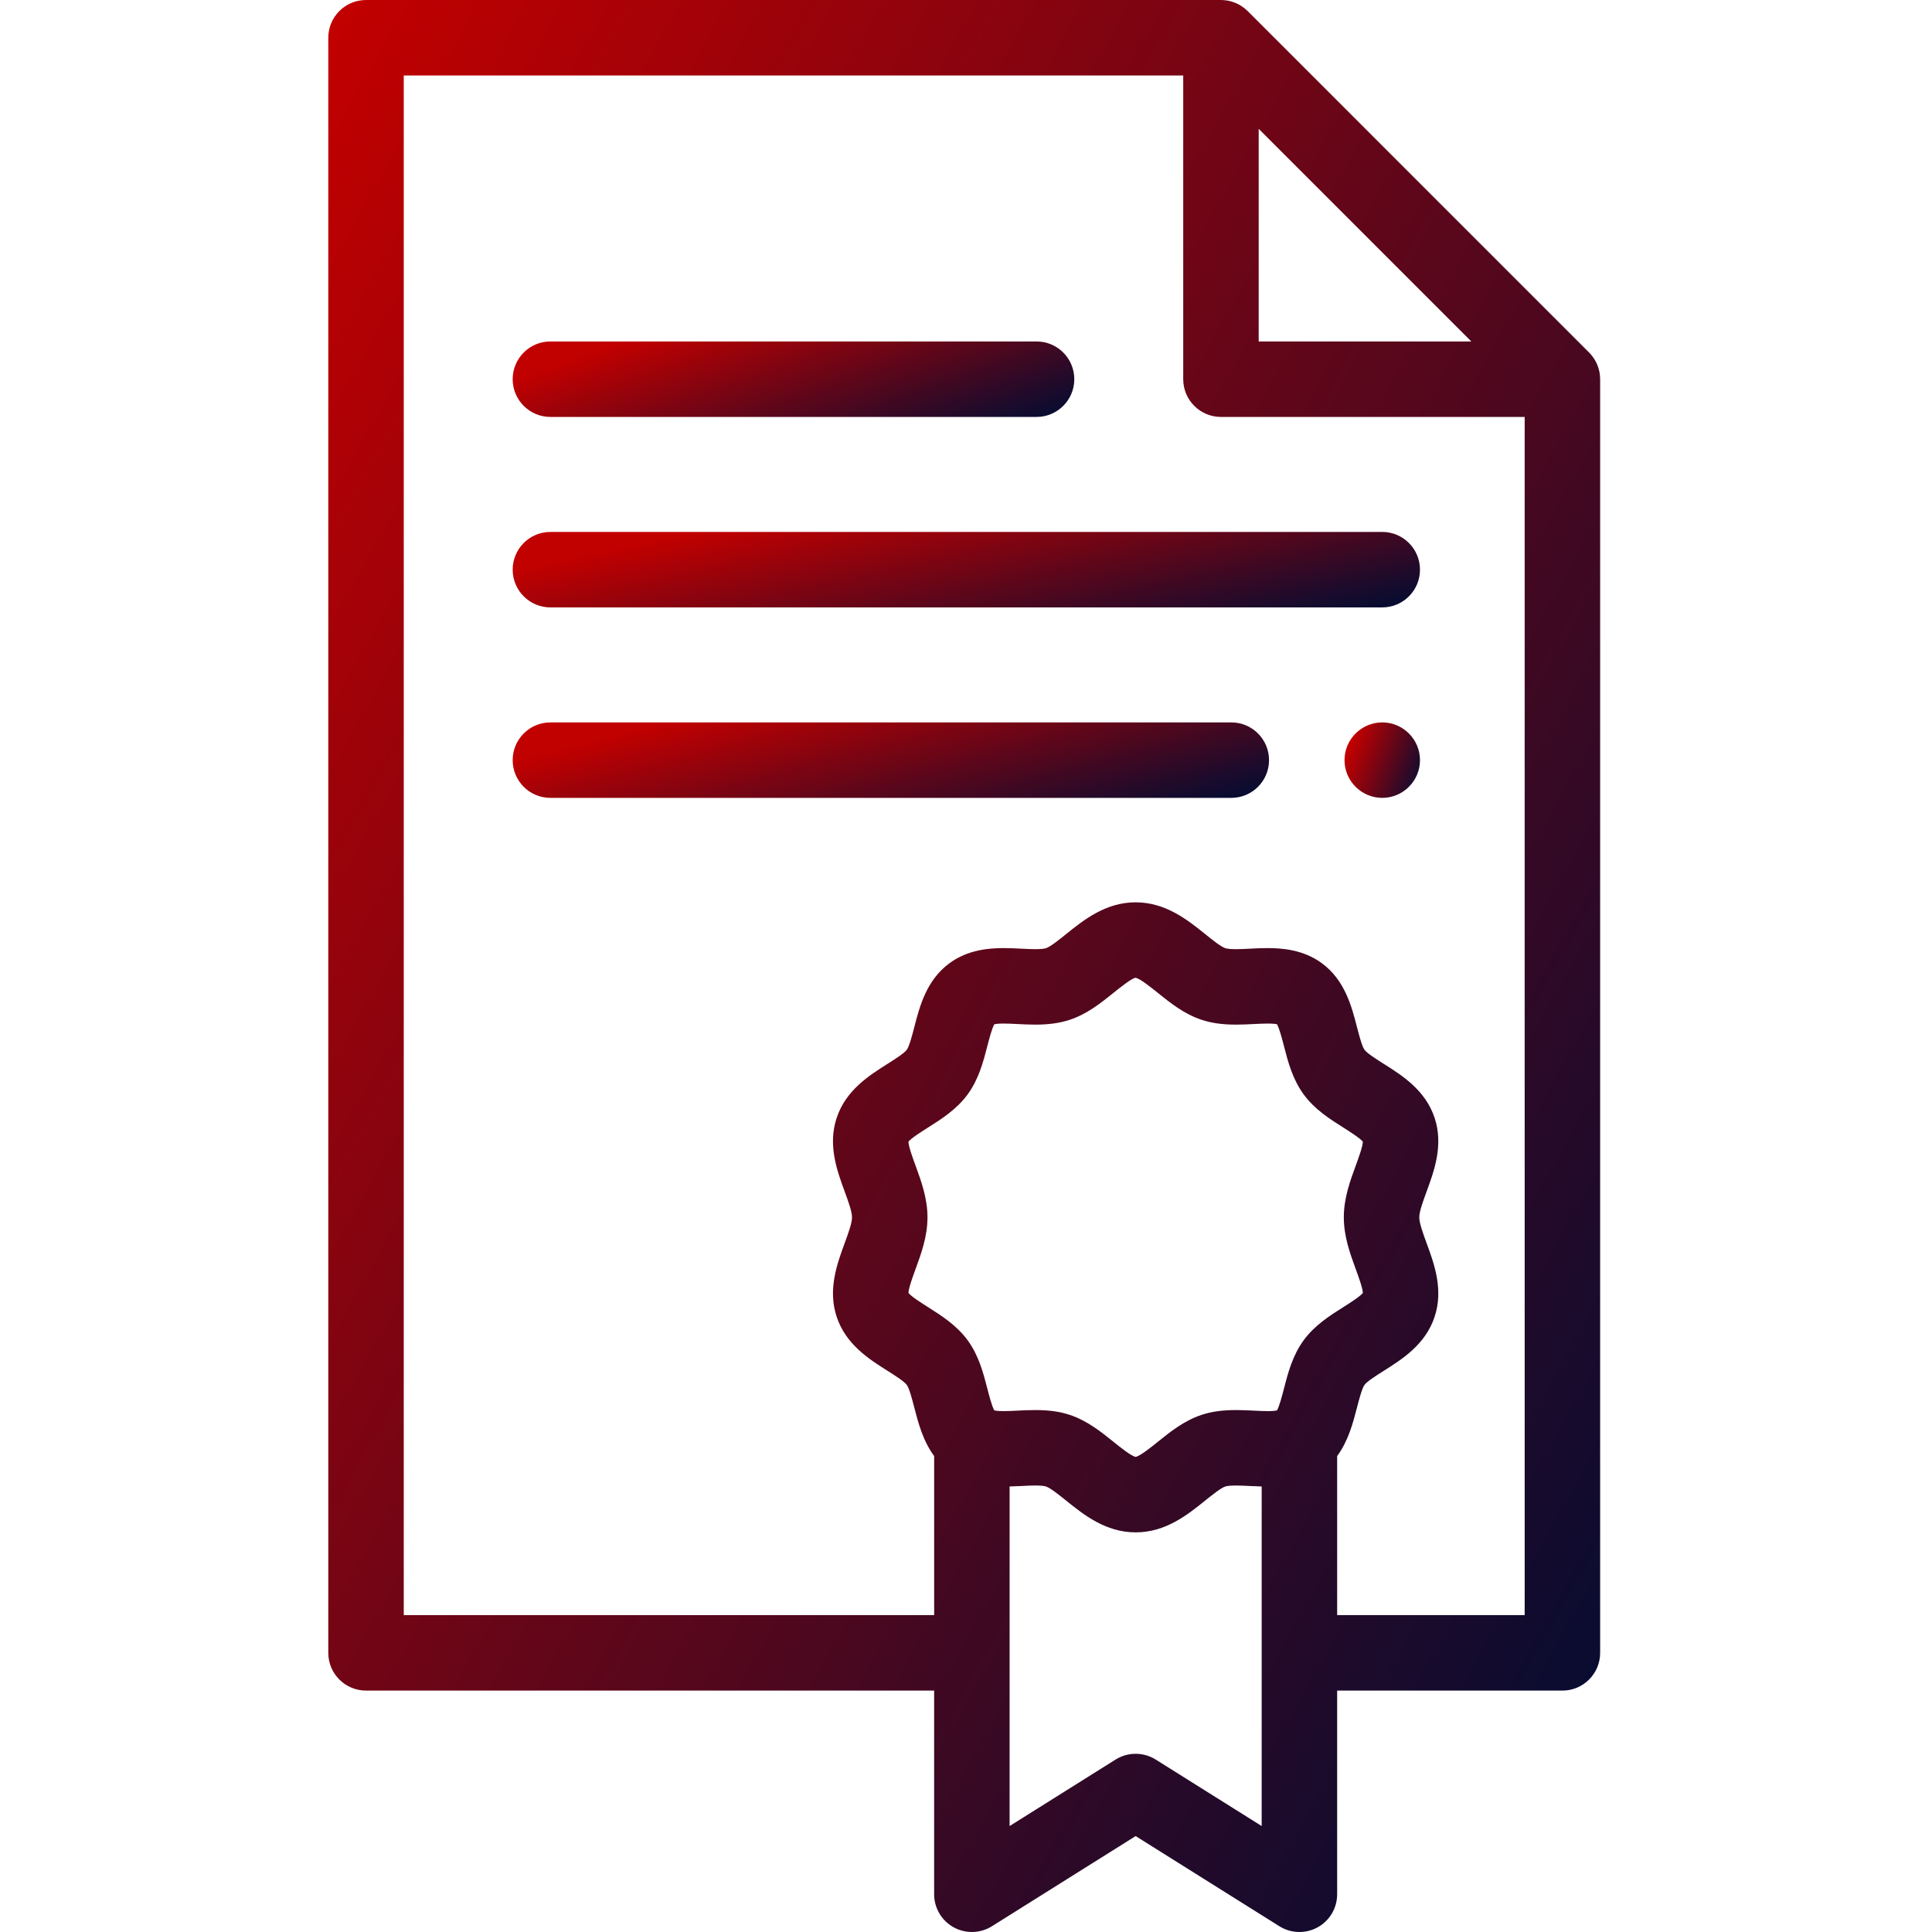
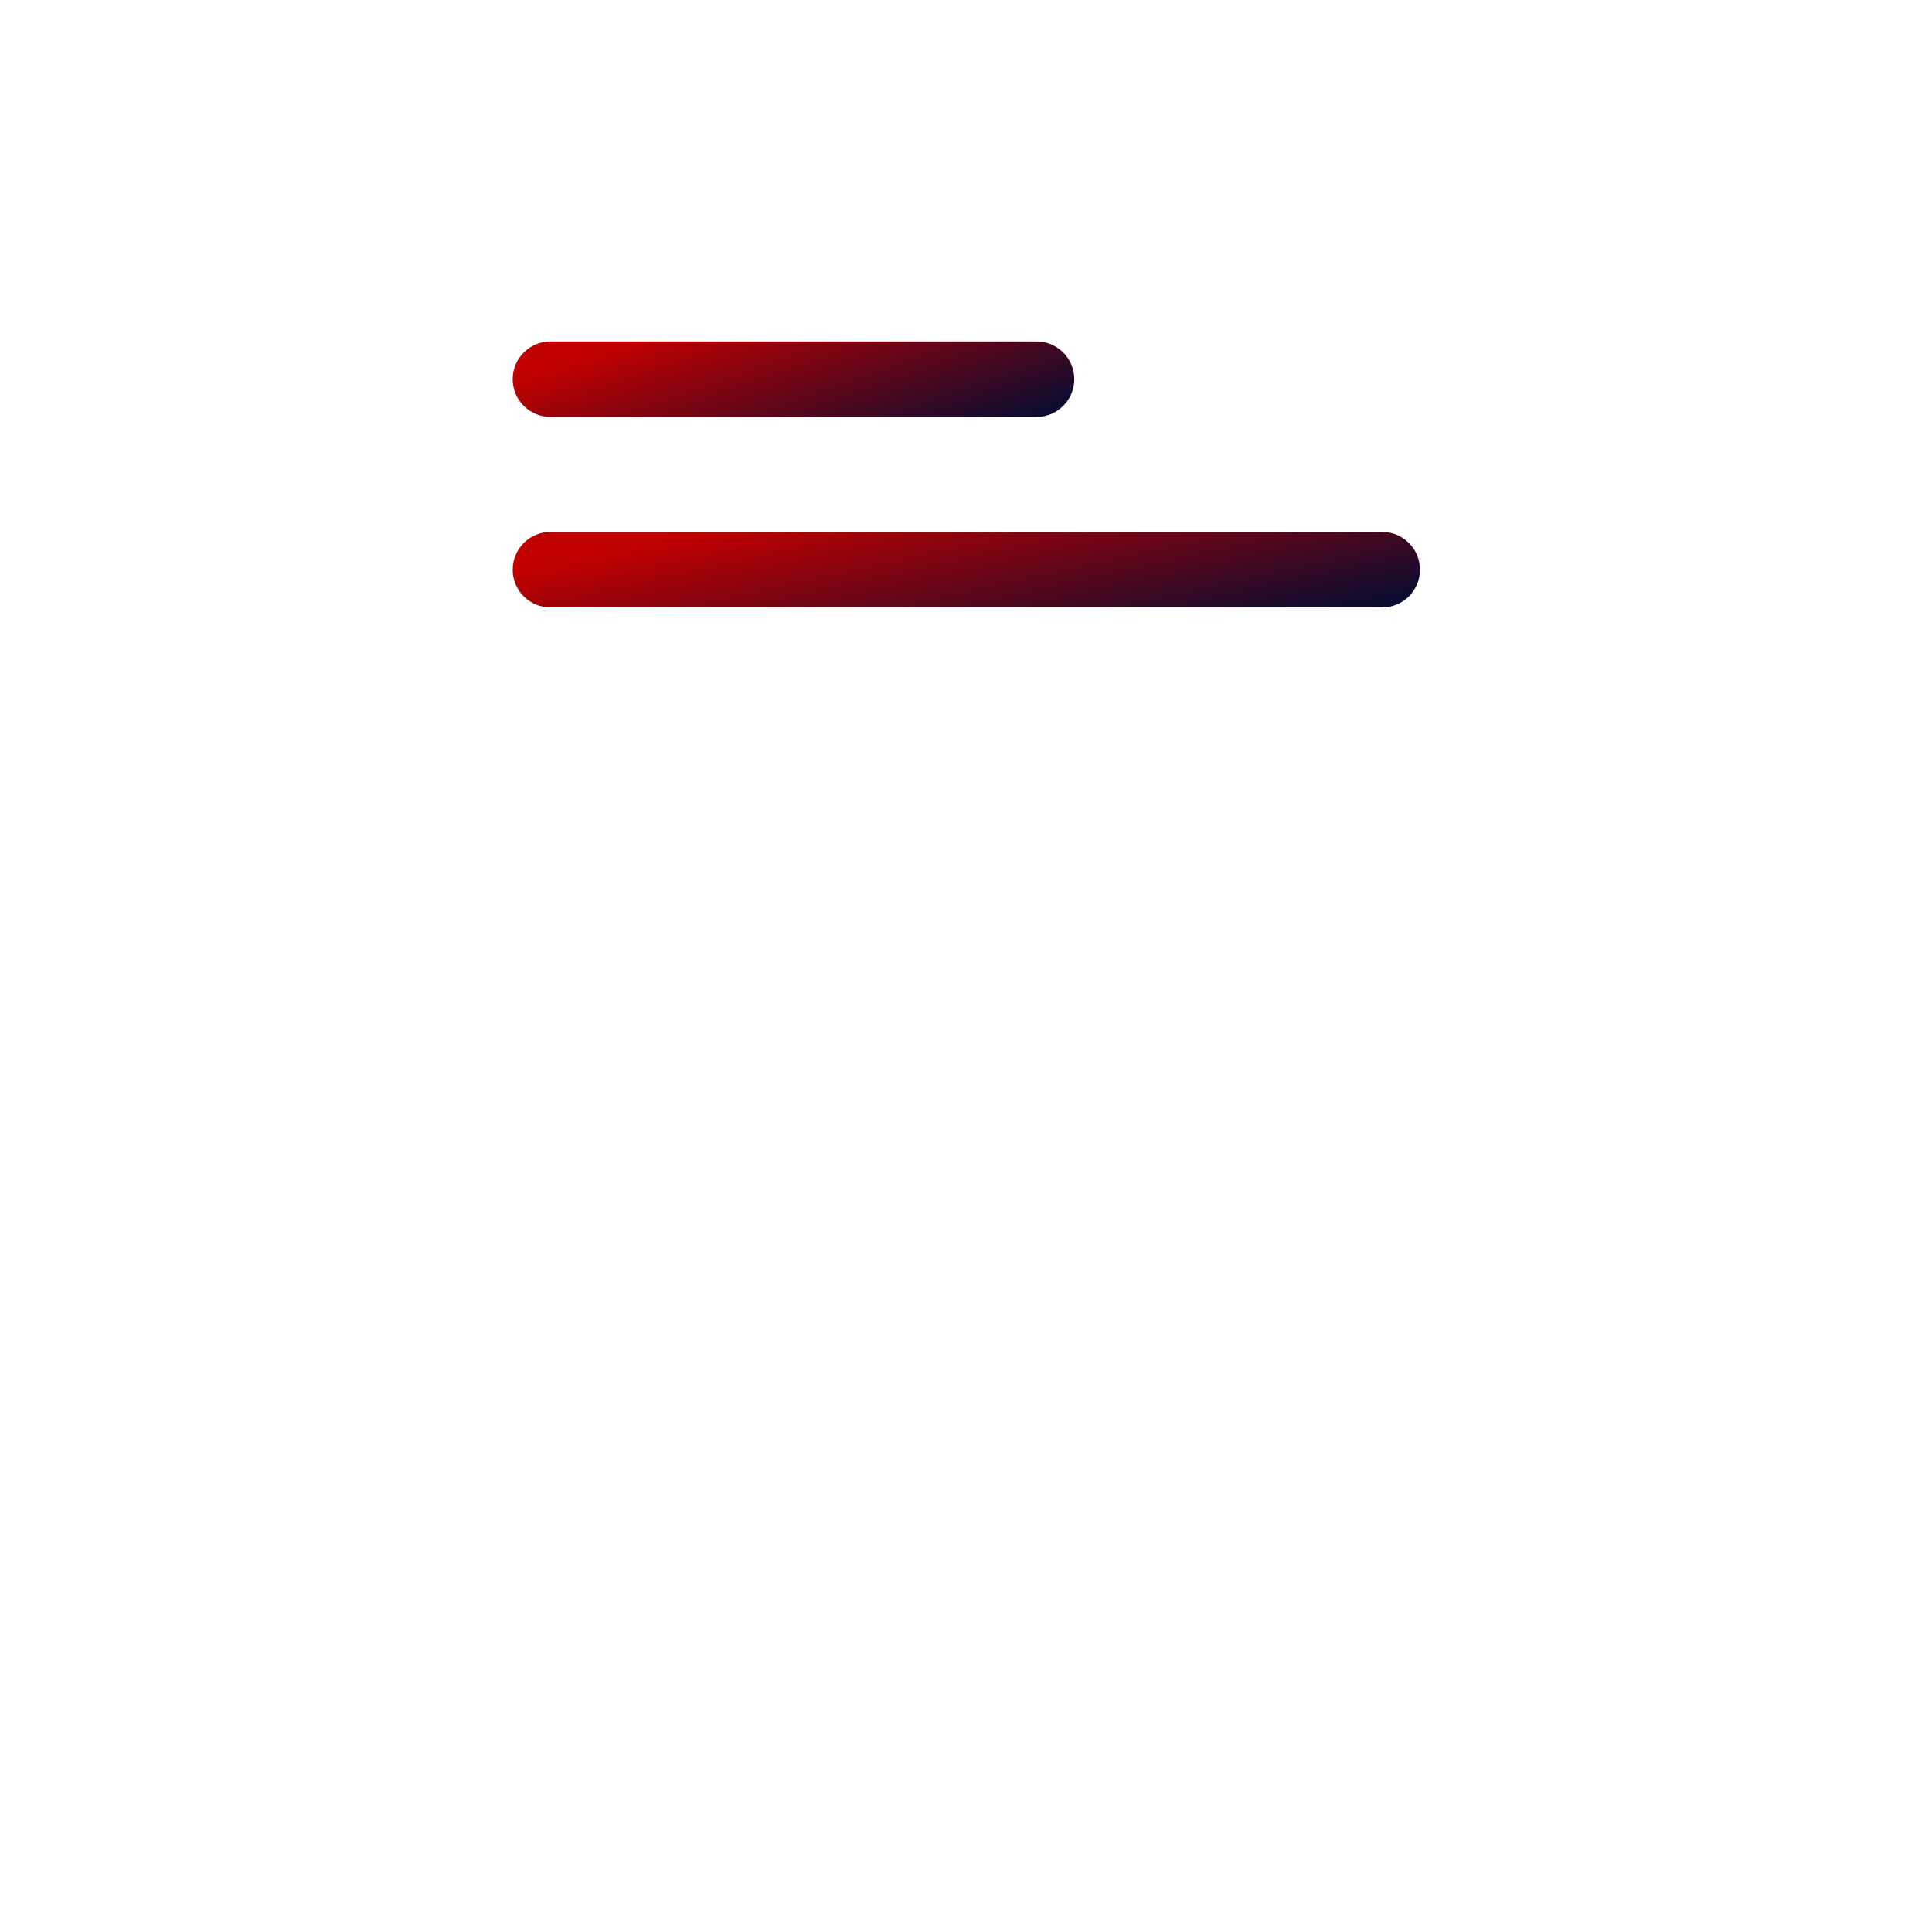
<svg xmlns="http://www.w3.org/2000/svg" style="isolation:isolate" viewBox="0 0 512 512" width="512" height="512">
  <defs>
    <clipPath id="_clipPath_eyP3Jgp3PxPfeFcAwQkZRebIBMwpXdvH">
      <rect width="512" height="512" />
    </clipPath>
  </defs>
  <g clip-path="url(#_clipPath_eyP3Jgp3PxPfeFcAwQkZRebIBMwpXdvH)">
    <linearGradient id="_lgradient_0" x1="-0.003" y1="0.012" x2="1.027" y2="0.904" gradientTransform="matrix(337.054,0,0,512,87,0)" gradientUnits="userSpaceOnUse">
      <stop offset="0.87%" stop-opacity="1" style="stop-color:rgb(193,0,0)" />
      <stop offset="97.391%" stop-opacity="1" style="stop-color:rgb(7,12,49)" />
    </linearGradient>
-     <path d=" M 424.039 100.152 C 424.035 100.043 424.031 99.933 424.023 99.824 C 423.992 99.39 423.949 98.965 423.863 98.543 C 423.863 98.543 423.863 98.543 423.863 98.539 C 423.777 98.117 423.656 97.699 423.519 97.293 C 423.484 97.191 423.449 97.09 423.41 96.988 C 423.265 96.601 423.101 96.222 422.914 95.855 C 422.902 95.836 422.894 95.816 422.883 95.797 C 422.68 95.414 422.445 95.051 422.191 94.695 C 422.129 94.605 422.062 94.519 421.996 94.43 C 421.726 94.078 421.445 93.738 421.129 93.422 L 330.637 2.93 C 330.32 2.613 329.98 2.332 329.629 2.062 C 329.539 1.996 329.449 1.926 329.359 1.863 C 329.004 1.609 328.645 1.375 328.266 1.176 C 328.238 1.16 328.211 1.152 328.188 1.137 C 327.828 0.949 327.453 0.789 327.074 0.645 C 326.969 0.605 326.867 0.57 326.758 0.535 C 326.352 0.398 325.941 0.277 325.516 0.191 C 325.512 0.191 325.508 0.191 325.508 0.191 C 325.09 0.109 324.664 0.062 324.234 0.031 C 324.125 0.027 324.016 0.02 323.906 0.016 C 323.793 0.012 323.68 0 323.566 0 L 97 0 C 91.477 0 87 4.477 87 10 L 87 438.023 C 87 443.546 91.477 448.023 97 448.023 L 247.555 448.023 L 247.555 501.999 C 247.555 505.636 249.531 508.987 252.715 510.749 C 255.903 512.511 259.789 512.405 262.871 510.472 L 300.957 486.577 L 339.043 510.472 C 340.664 511.487 342.512 511.999 344.359 511.999 C 346.023 511.999 347.691 511.585 349.199 510.753 C 352.383 508.991 354.359 505.64 354.359 501.999 L 354.359 448.023 L 414.055 448.023 C 419.578 448.023 424.055 443.546 424.055 438.023 L 424.055 100.492 C 424.055 100.379 424.043 100.265 424.039 100.152 L 424.039 100.152 Z  M 333.566 34.144 L 389.914 90.492 L 333.566 90.492 L 333.566 34.144 Z  M 242.621 308.87 C 241.918 306.96 240.774 303.839 240.746 302.562 C 241.528 301.593 244.238 299.878 245.899 298.831 C 249.461 296.581 253.5 294.027 256.43 290.035 C 259.387 285.999 260.59 281.339 261.653 277.23 C 262.117 275.433 262.867 272.531 263.508 271.433 C 263.86 271.359 264.598 271.253 265.985 271.253 C 267.098 271.253 268.344 271.316 269.664 271.382 C 271.18 271.457 272.742 271.535 274.375 271.535 C 277.977 271.535 280.883 271.128 283.52 270.249 C 288.125 268.718 291.809 265.753 295.059 263.136 C 296.856 261.691 299.863 259.269 300.91 259.121 C 302.055 259.269 305.059 261.691 306.856 263.136 C 310.106 265.753 313.793 268.718 318.398 270.249 C 321.035 271.128 323.938 271.535 327.543 271.535 C 329.172 271.535 330.738 271.457 332.25 271.382 C 333.57 271.316 334.816 271.253 335.934 271.253 C 337.32 271.253 338.055 271.355 338.41 271.433 C 339.051 272.531 339.801 275.433 340.262 277.23 C 341.324 281.339 342.531 285.999 345.488 290.035 C 348.414 294.027 352.453 296.578 356.02 298.831 C 357.676 299.882 360.387 301.593 361.168 302.562 C 361.141 303.839 359.996 306.96 359.297 308.87 C 357.809 312.921 356.125 317.515 356.125 322.605 C 356.125 327.695 357.809 332.288 359.293 336.343 C 359.996 338.253 361.141 341.374 361.168 342.652 C 360.387 343.62 357.676 345.331 356.02 346.382 C 352.453 348.632 348.414 351.187 345.488 355.179 C 342.531 359.214 341.324 363.874 340.262 367.984 C 339.801 369.777 339.047 372.683 338.41 373.781 C 338.055 373.855 337.32 373.96 335.934 373.96 C 334.816 373.96 333.57 373.898 332.25 373.831 C 330.738 373.757 329.172 373.679 327.543 373.679 C 323.938 373.679 321.035 374.085 318.398 374.964 C 313.793 376.495 310.106 379.464 306.856 382.077 C 305.086 383.507 302.133 385.878 300.957 386.089 C 299.781 385.878 296.832 383.507 295.063 382.077 C 291.809 379.464 288.125 376.495 283.52 374.964 C 280.883 374.085 277.977 373.679 274.375 373.679 C 272.746 373.679 271.18 373.757 269.664 373.831 C 268.348 373.898 267.102 373.96 265.985 373.96 C 264.598 373.96 263.863 373.855 263.508 373.781 C 262.867 372.683 262.117 369.781 261.653 367.984 C 260.594 363.874 259.387 359.214 256.43 355.179 C 253.504 351.187 249.465 348.632 245.899 346.382 C 244.242 345.335 241.531 343.62 240.75 342.652 C 240.778 341.378 241.922 338.253 242.621 336.343 C 244.11 332.292 245.793 327.699 245.793 322.609 C 245.793 317.515 244.106 312.921 242.621 308.87 L 242.621 308.87 Z  M 334.359 483.921 L 306.274 466.3 C 303.024 464.265 298.891 464.265 295.641 466.3 L 267.555 483.921 L 267.555 393.929 C 268.617 393.898 269.66 393.859 270.672 393.808 C 271.996 393.738 273.246 393.675 274.375 393.675 C 276.149 393.675 276.906 393.839 277.199 393.937 C 278.391 394.335 280.68 396.179 282.52 397.659 C 287.188 401.417 292.996 406.093 300.957 406.093 C 308.918 406.093 314.727 401.417 319.395 397.659 C 321.234 396.179 323.523 394.335 324.711 393.941 C 325.008 393.843 325.766 393.679 327.539 393.679 C 328.668 393.679 329.918 393.741 331.242 393.808 C 332.254 393.859 333.297 393.902 334.355 393.929 L 334.355 483.921 L 334.359 483.921 Z  M 354.359 428.023 L 354.359 385.87 C 357.332 381.831 358.574 377.05 359.625 372.988 C 360.176 370.855 360.93 367.937 361.617 367.003 C 362.301 366.066 364.844 364.46 366.699 363.288 C 371.621 360.179 377.746 356.308 380.18 348.988 C 382.586 341.765 380.082 334.941 378.07 329.456 C 377.156 326.968 376.121 324.144 376.121 322.605 C 376.121 321.066 377.156 318.245 378.07 315.757 C 380.082 310.273 382.586 303.445 380.18 296.222 C 377.746 288.906 371.621 285.035 366.699 281.925 C 364.844 280.753 362.301 279.144 361.617 278.214 C 360.93 277.277 360.176 274.359 359.625 272.226 C 358.187 266.66 356.398 259.73 350.273 255.238 C 345.398 251.667 339.754 251.253 335.93 251.253 C 334.313 251.253 332.75 251.332 331.242 251.41 C 329.918 251.476 328.668 251.539 327.543 251.539 C 325.766 251.539 325.008 251.375 324.715 251.277 C 323.527 250.882 321.238 249.039 319.398 247.554 C 314.727 243.8 308.918 239.125 300.957 239.125 C 293 239.125 287.188 243.8 282.52 247.554 C 280.68 249.035 278.391 250.882 277.203 251.277 C 276.91 251.375 276.149 251.539 274.375 251.539 C 273.25 251.539 271.996 251.476 270.672 251.406 C 269.164 251.332 267.606 251.253 265.985 251.253 C 262.164 251.253 256.52 251.667 251.649 255.238 C 245.52 259.73 243.727 266.66 242.289 272.226 C 241.738 274.359 240.985 277.277 240.301 278.21 C 239.613 279.144 237.071 280.753 235.215 281.925 C 230.293 285.035 224.172 288.906 221.735 296.222 C 219.328 303.449 221.832 310.273 223.844 315.757 C 224.758 318.245 225.793 321.066 225.793 322.605 C 225.793 324.144 224.758 326.968 223.844 329.456 C 221.832 334.941 219.328 341.765 221.735 348.992 C 224.172 356.308 230.297 360.179 235.215 363.288 C 237.074 364.46 239.613 366.07 240.301 367.003 C 240.985 367.937 241.738 370.855 242.289 372.988 C 243.34 377.05 244.586 381.835 247.559 385.87 L 247.559 428.023 L 107 428.023 L 107 20 L 313.566 20 L 313.566 100.492 C 313.566 106.015 318.043 110.492 323.566 110.492 L 404.055 110.492 L 404.055 428.023 L 354.359 428.023 Z " fill-rule="evenodd" fill="url(#_lgradient_0)" />
    <linearGradient id="_lgradient_1" x1="-0" y1="0.497" x2="1.027" y2="0.891" gradientTransform="matrix(148.836,0,0,20,135.864,90.492)" gradientUnits="userSpaceOnUse">
      <stop offset="0.87%" stop-opacity="1" style="stop-color:rgb(193,0,0)" />
      <stop offset="97.391%" stop-opacity="1" style="stop-color:rgb(7,12,49)" />
    </linearGradient>
    <path d=" M 145.864 110.492 L 274.699 110.492 C 280.219 110.492 284.699 106.015 284.699 100.492 C 284.699 94.969 280.219 90.492 274.699 90.492 L 145.864 90.492 C 140.34 90.492 135.864 94.969 135.864 100.492 C 135.864 106.015 140.344 110.492 145.864 110.492 Z " fill-rule="evenodd" fill="url(#_lgradient_1)" />
    <linearGradient id="_lgradient_2" x1="-0" y1="0.497" x2="1.027" y2="0.891" gradientTransform="matrix(240.445,0,0,20,135.864,140.968)" gradientUnits="userSpaceOnUse">
      <stop offset="0.87%" stop-opacity="1" style="stop-color:rgb(193,0,0)" />
      <stop offset="97.391%" stop-opacity="1" style="stop-color:rgb(7,12,49)" />
    </linearGradient>
    <path d=" M 366.309 140.968 L 145.864 140.968 C 140.34 140.968 135.864 145.445 135.864 150.968 C 135.864 156.492 140.34 160.968 145.864 160.968 L 366.309 160.968 C 371.832 160.968 376.309 156.492 376.309 150.968 C 376.309 145.445 371.832 140.968 366.309 140.968 Z " fill-rule="evenodd" fill="url(#_lgradient_2)" />
    <linearGradient id="_lgradient_3" x1="-0" y1="0.497" x2="1.027" y2="0.891" gradientTransform="matrix(200.445,0,0,20,135.864,191.445)" gradientUnits="userSpaceOnUse">
      <stop offset="0.87%" stop-opacity="1" style="stop-color:rgb(193,0,0)" />
      <stop offset="97.391%" stop-opacity="1" style="stop-color:rgb(7,12,49)" />
    </linearGradient>
-     <path d=" M 326.309 191.445 L 145.864 191.445 C 140.34 191.445 135.864 195.925 135.864 201.445 C 135.864 206.968 140.34 211.445 145.864 211.445 L 326.309 211.445 C 331.832 211.445 336.309 206.968 336.309 201.445 C 336.309 195.925 331.832 191.445 326.309 191.445 Z " fill-rule="evenodd" fill="url(#_lgradient_3)" />
    <linearGradient id="_lgradient_4" x1="-0" y1="0.497" x2="1.027" y2="0.891" gradientTransform="matrix(20,0,0,20,356.309,191.445)" gradientUnits="userSpaceOnUse">
      <stop offset="0.87%" stop-opacity="1" style="stop-color:rgb(193,0,0)" />
      <stop offset="97.391%" stop-opacity="1" style="stop-color:rgb(7,12,49)" />
    </linearGradient>
-     <path d=" M 366.309 191.445 C 360.801 191.445 356.309 195.937 356.309 201.445 C 356.309 206.953 360.801 211.445 366.309 211.445 C 371.82 211.445 376.309 206.953 376.309 201.445 C 376.309 195.937 371.82 191.445 366.309 191.445 Z " fill-rule="evenodd" fill="url(#_lgradient_4)" />
  </g>
</svg>